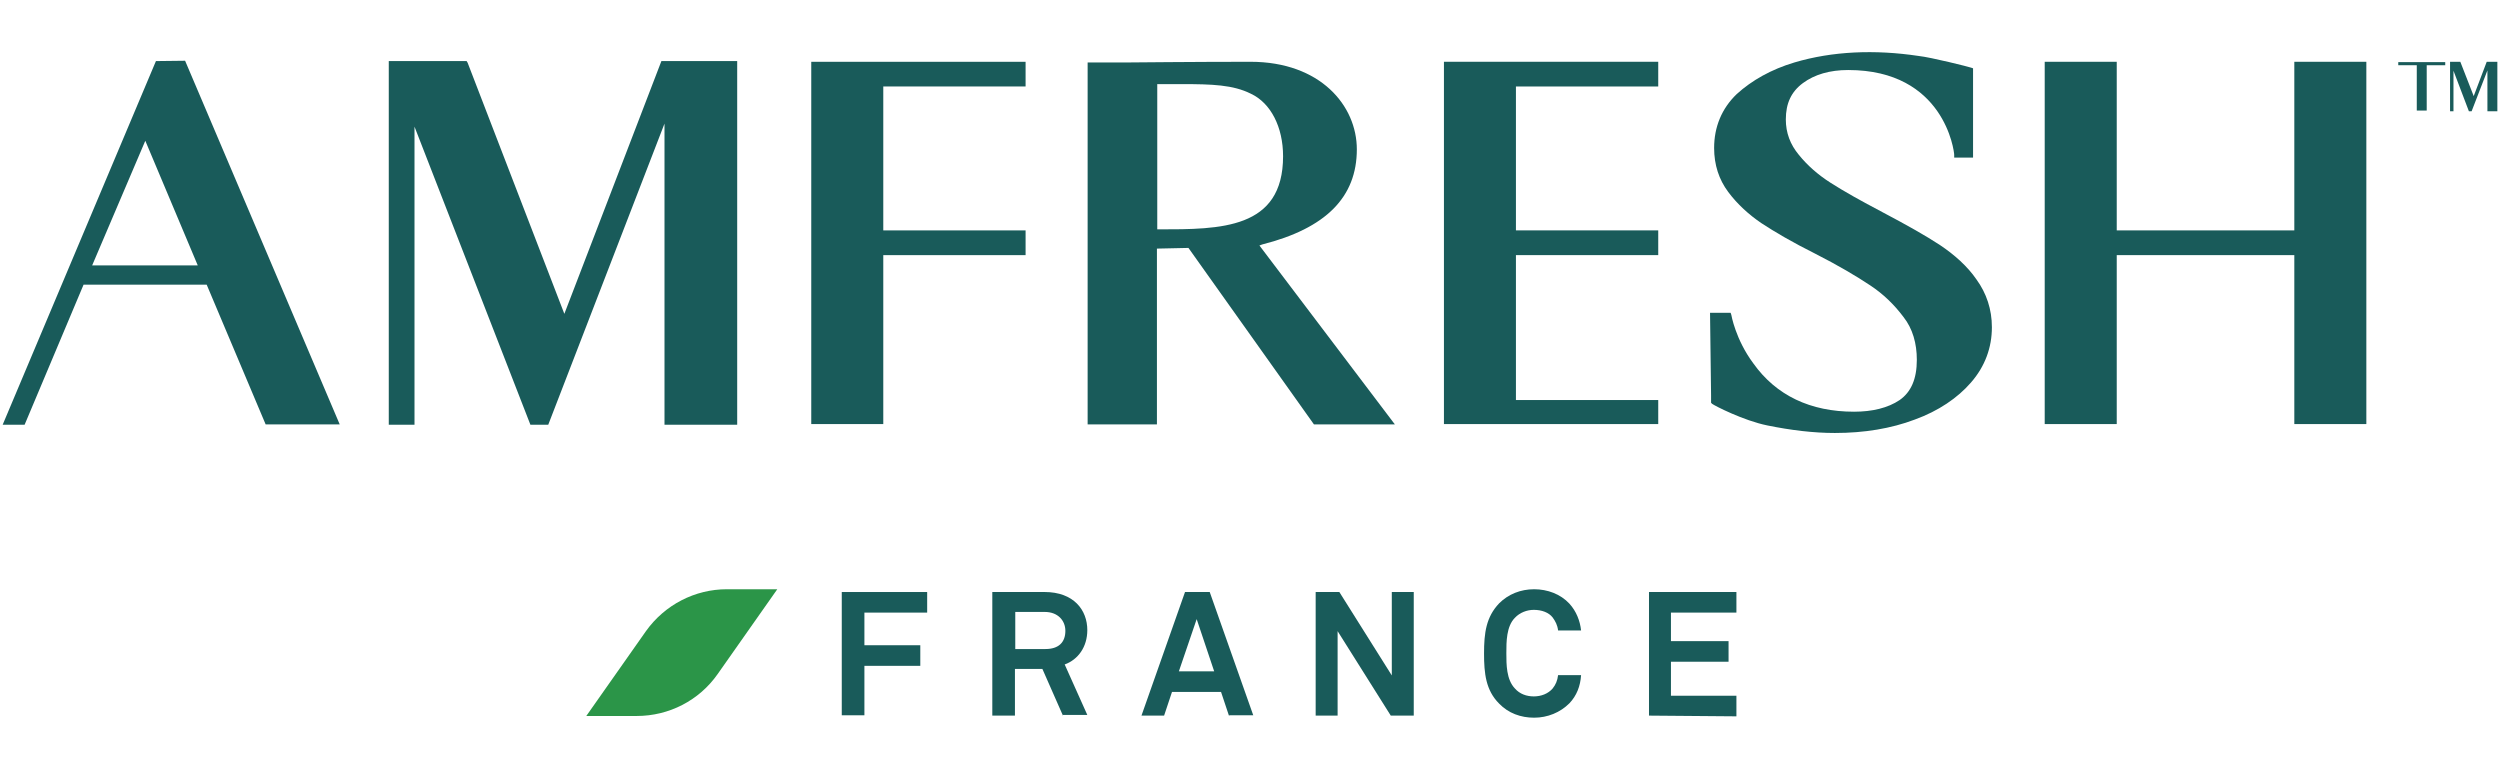
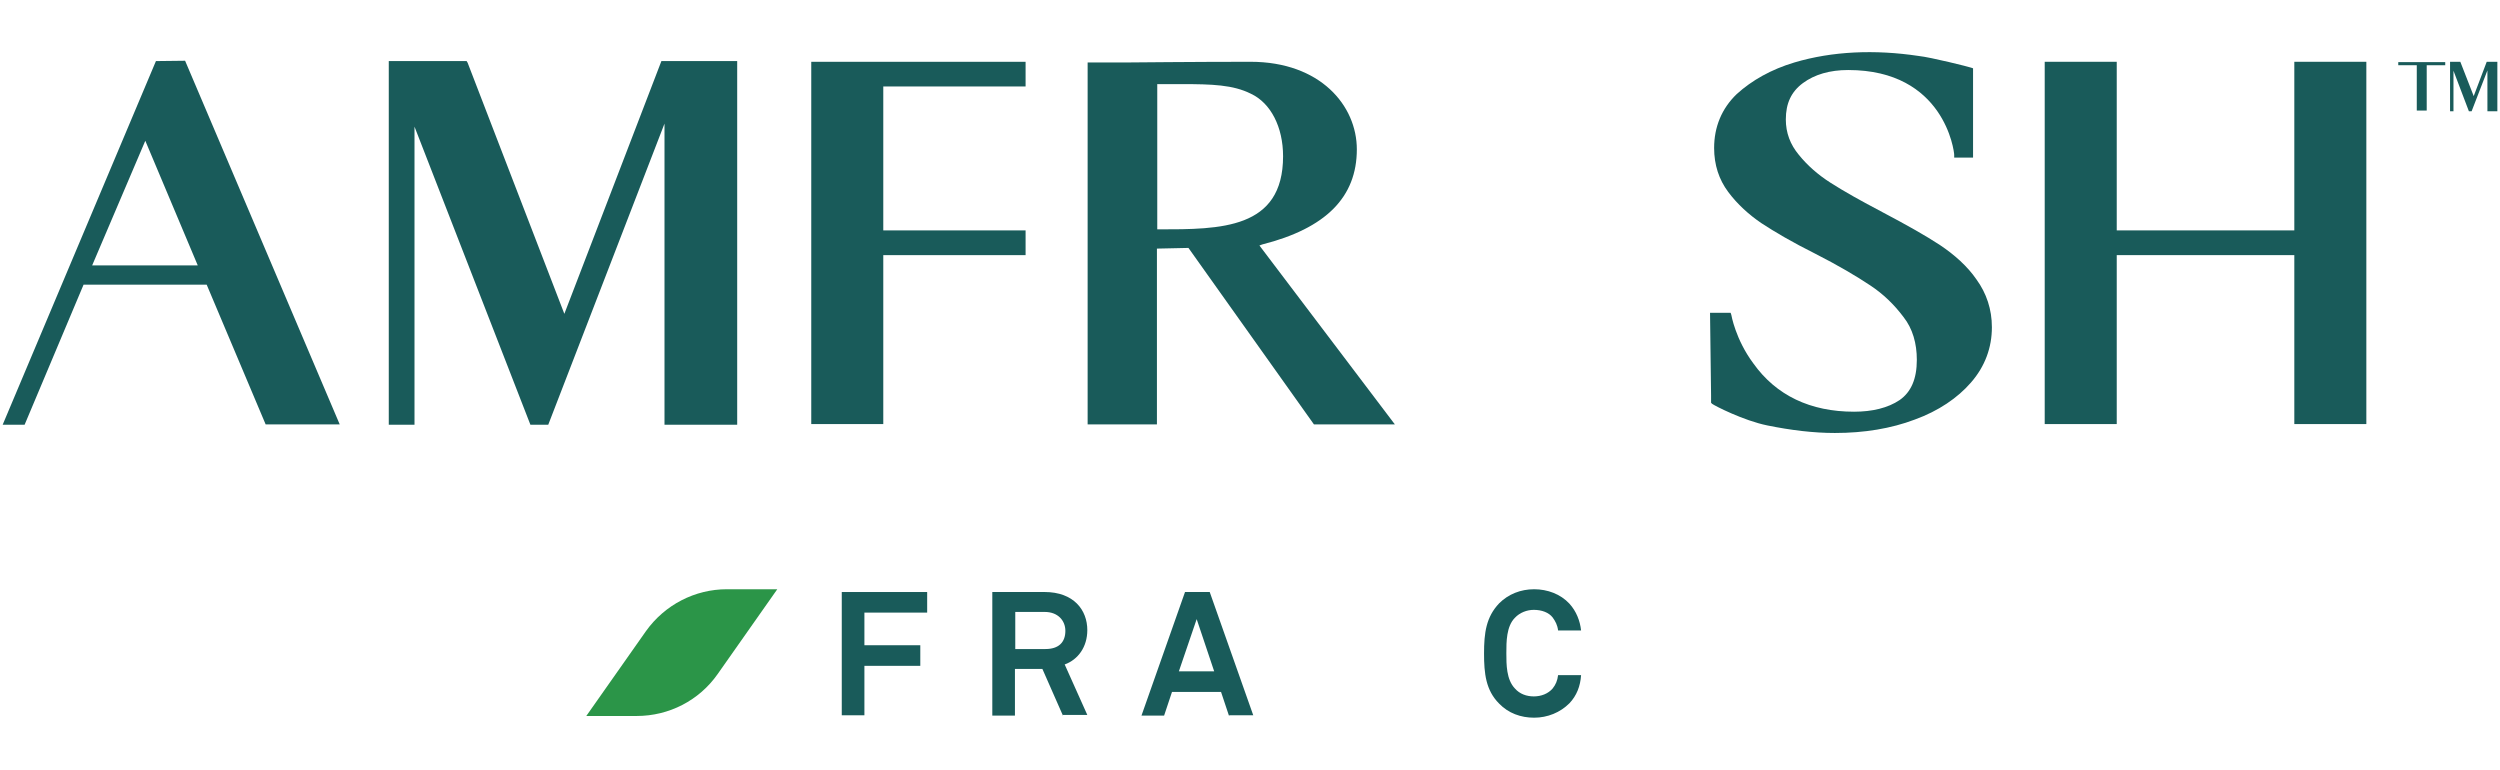
<svg xmlns="http://www.w3.org/2000/svg" version="1.1" id="Layer_1" x="0px" y="0px" width="163.835px" height="50.45px" viewBox="18.13 45 163.835 50.45" xml:space="preserve">
  <g>
    <path fill="#2B9548" d="M59.856,91.921h-3.304l3.91-5.56c1.236-1.732,3.214-2.746,5.304-2.746h3.303l-3.909,5.56 C63.946,90.908,61.969,91.921,59.856,91.921z" />
    <path fill="#195B5A" d="M74.778,85.124v2.161h3.663v1.35h-3.663v3.24h-1.484v-8.078h5.597v1.349h-4.112V85.124z" />
-     <path fill="#195B5A" d="M87.789,91.897l-1.348-3.061h-1.798v3.061H83.16v-8.101h3.416c1.933,0,2.81,1.191,2.81,2.498 c0,1.102-0.607,1.935-1.483,2.251l1.483,3.308h-1.618v0.044H87.789z M86.6,85.103h-1.935v2.431h1.979 c0.854,0,1.304-0.43,1.304-1.194C87.947,85.664,87.453,85.103,86.6,85.103z" />
+     <path fill="#195B5A" d="M87.789,91.897l-1.348-3.061h-1.798v3.061H83.16v-8.101h3.416c1.933,0,2.81,1.191,2.81,2.498 c0,1.102-0.607,1.935-1.483,2.251l1.483,3.308h-1.618v0.044H87.789M86.6,85.103h-1.935v2.431h1.979 c0.854,0,1.304-0.43,1.304-1.194C87.947,85.664,87.453,85.103,86.6,85.103z" />
    <path fill="#195B5A" d="M98.667,91.897l-0.518-1.553h-3.213l-0.518,1.553h-1.483l2.854-8.101h1.618l2.853,8.078h-1.571v0.022 H98.667z M96.553,85.573l-1.167,3.422H97.7L96.553,85.573z" />
-     <path fill="#195B5A" d="M109.273,91.897l-3.484-5.536v5.536h-1.438v-8.101h1.551l3.438,5.468v-5.468h1.439v8.101H109.273z" />
    <path fill="#195B5A" d="M120.981,91.088c-0.606,0.607-1.438,0.945-2.314,0.945c-0.876,0-1.686-0.294-2.293-0.923 c-0.876-0.877-0.989-1.979-0.989-3.286c0-1.35,0.135-2.384,0.989-3.285c0.607-0.607,1.417-0.924,2.293-0.924 c0.877,0,1.729,0.316,2.314,0.946c0.45,0.494,0.696,1.125,0.764,1.755h-1.507c-0.043-0.359-0.179-0.607-0.358-0.854 c-0.246-0.315-0.697-0.496-1.234-0.496c-0.452,0-0.923,0.181-1.237,0.519c-0.562,0.563-0.562,1.575-0.562,2.318 s0,1.731,0.562,2.317c0.314,0.361,0.764,0.518,1.237,0.518c0.493,0,0.942-0.18,1.234-0.518c0.201-0.248,0.315-0.519,0.358-0.877 h1.507C121.699,89.964,121.453,90.593,120.981,91.088z" />
-     <path fill="#195B5A" d="M126.195,91.897v-8.101h5.729v1.349h-4.29v1.869h3.775v1.351h-3.775v2.228h4.29v1.351L126.195,91.897z" />
    <path fill="#195B5A" d="M55.114,65.567l-6.337-16.451l-0.067-0.113h-5.102v23.833h1.686V53.301l7.596,19.535h1.168L61.677,53.1 v19.736h4.764V49.003h-4.967L55.114,65.567z" />
    <path fill="#195B5A" d="M28.349,49.003L18.304,72.836h1.438l3.865-9.182h8.067l3.865,9.159h4.854L30.26,48.981L28.349,49.003z M24.169,62.394l3.483-8.169l3.438,8.169H24.169z" />
    <path fill="#195B5A" d="M100.846,61.021c4.179-1.058,6.203-3.105,6.203-6.234c0-2.858-2.382-5.738-6.968-5.738 c-3.596,0-8.089,0.045-8.134,0.045h-2.54v23.72h4.541V61.292l2.066-0.045l8.225,11.567h5.303l-8.876-11.725L100.846,61.021z M93.991,50.512h1.574c1.999,0,3.371,0.045,4.539,0.63c1.303,0.607,2.111,2.183,2.111,4.096c0,4.793-4.112,4.793-8.135,4.793H93.97 v-9.52H93.991z" />
    <path fill="#195B5A" d="M71.295,72.791h4.72V61.719h9.326v-1.621h-9.326v-9.43h9.326v-1.62H71.295V72.791z" />
-     <path fill="#195B5A" d="M112.757,72.791h14.044v-1.575h-9.326v-9.497h9.326v-1.621h-9.326v-9.43h9.326v-1.62h-14.044V72.791z" />
    <path fill="#195B5A" d="M145.274,61.066c-0.922-0.607-2.156-1.305-3.776-2.16c-1.414-0.743-2.539-1.374-3.416-1.936 c-0.809-0.518-1.504-1.125-2.067-1.823c-0.562-0.675-0.853-1.44-0.853-2.318c0-1.057,0.358-1.822,1.122-2.385 c0.765-0.563,1.754-0.855,2.967-0.855c6.294,0,6.945,5.311,6.945,5.559v0.18h1.236v-5.852l-0.137-0.045 c-0.111-0.045-2.606-0.675-3.437-0.765c-2.855-0.428-5.642-0.315-8.136,0.428c-1.507,0.45-2.787,1.17-3.776,2.07 c-0.988,0.945-1.483,2.161-1.483,3.534c0,1.103,0.316,2.07,0.923,2.881c0.605,0.81,1.349,1.484,2.179,2.048 c0.855,0.562,2,1.238,3.53,2.002c1.503,0.765,2.718,1.486,3.594,2.071c0.854,0.563,1.573,1.26,2.181,2.07 c0.604,0.765,0.877,1.733,0.877,2.813c0,1.261-0.384,2.115-1.125,2.633c-0.764,0.518-1.797,0.765-2.988,0.765 c-2.854,0-5.101-1.056-6.606-3.173c-1.17-1.575-1.438-3.173-1.438-3.173l-0.046-0.136h-1.349l0.068,5.402v0.494l0.066,0.068 c0.181,0.135,2.069,1.102,3.619,1.417c1.55,0.316,3.033,0.495,4.428,0.495c1.931,0,3.686-0.292,5.235-0.878 c1.55-0.562,2.81-1.418,3.685-2.429c0.924-1.059,1.37-2.296,1.37-3.625c0-1.17-0.356-2.228-1.01-3.128 C147.072,62.461,146.217,61.696,145.274,61.066z" />
    <path fill="#195B5A" d="M168.486,49.049v11.05h-11.638v-11.05h-4.72v23.742h4.72V61.719h11.638v11.072h4.72V49.049H168.486z" />
    <path fill="#195B5A" d="M180.242,51.299l-0.877-2.25h-0.673v3.241h0.224v-2.656l1.01,2.656h0.18l1.035-2.678v2.678h0.651v-3.241 h-0.697L180.242,51.299z" />
    <path fill="#195B5A" d="M178.376,49.274v-0.203h-1.214h-0.651h-1.213v0.203h1.213v2.971h0.651v-1.485v-0.203v-1.282H178.376z" />
  </g>
</svg>